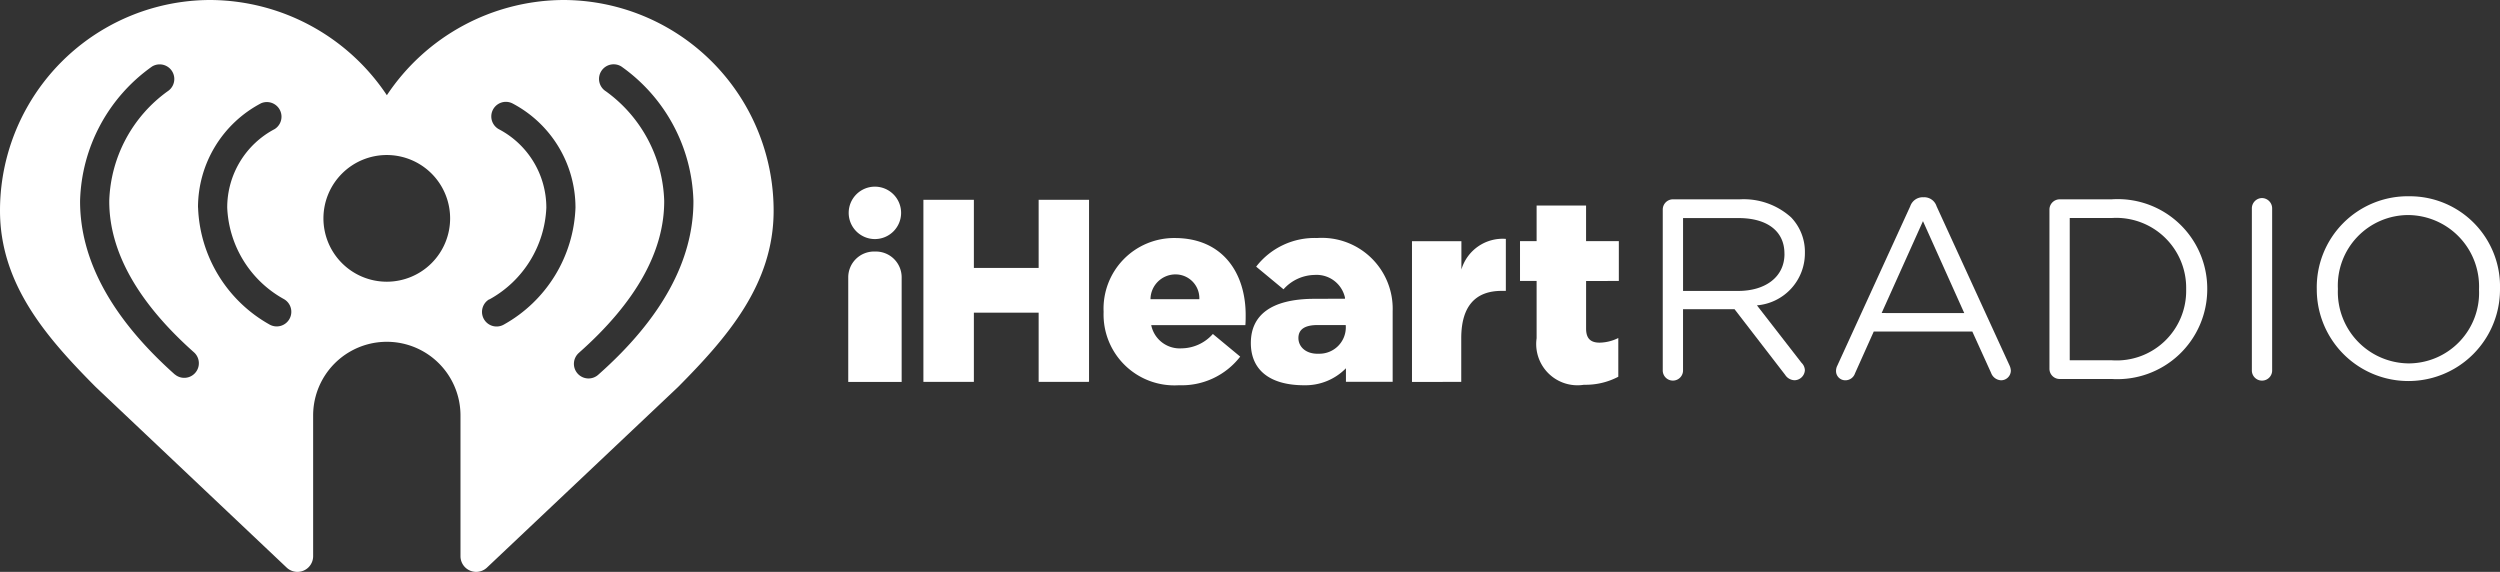
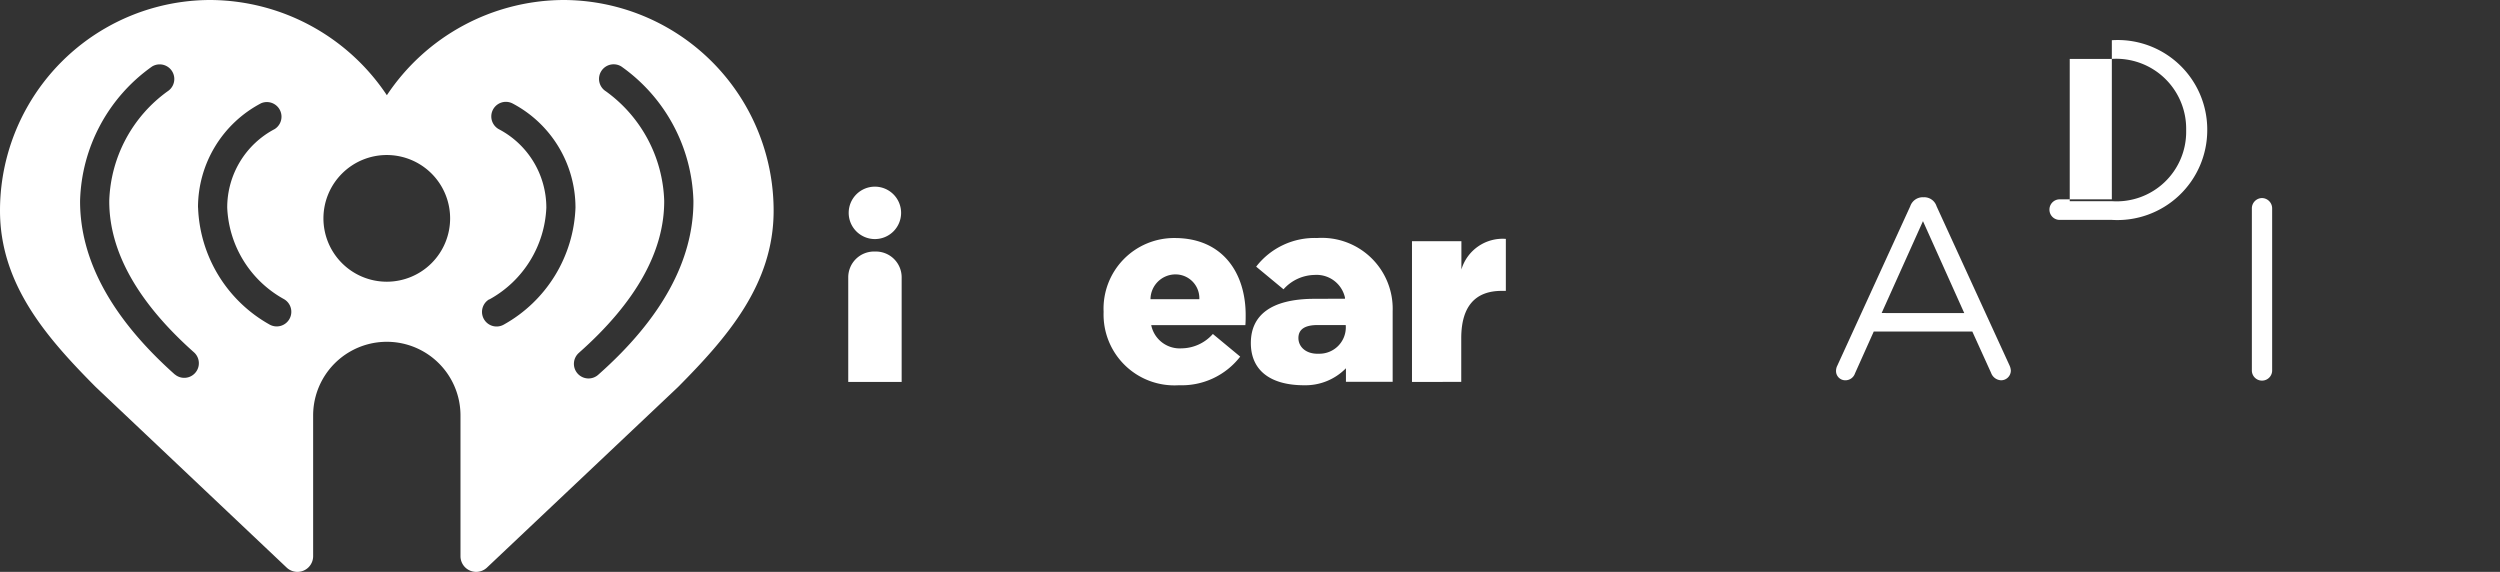
<svg xmlns="http://www.w3.org/2000/svg" id="Group_48338" data-name="Group 48338" width="117.728" height="26.931" viewBox="0 0 117.728 26.931">
  <rect x="0" y="0" width="117.728" height="26.931" fill="#333333" stroke="none" />
  <path id="Path_42029" data-name="Path 42029" d="M13.5,26.729a.739.739,0,0,0,1.246-.538V19.565a3.469,3.469,0,1,1,6.939,0v6.626a.739.739,0,0,0,1.246.538l9-8.505c2.3-2.32,4.5-4.826,4.5-8.3A9.919,9.919,0,0,0,26.508,0h0a10.044,10.044,0,0,0-8.29,4.484A10.048,10.048,0,0,0,9.921,0,9.919,9.919,0,0,0,0,9.917v0c0,3.476,2.2,5.983,4.5,8.3ZM27.278,16.6c2.654-2.353,4-4.748,4-7.118V9.451A6.617,6.617,0,0,0,28.532,4.3a.688.688,0,1,1,.731-1.167,8.017,8.017,0,0,1,3.391,6.319v.032c0,2.781-1.5,5.521-4.464,8.147a.688.688,0,1,1-.912-1.029m-4.236-2.5.02-.011a5.179,5.179,0,0,0,2.666-4.314,4.173,4.173,0,0,0-2.238-3.693.687.687,0,0,1,.639-1.216A5.545,5.545,0,0,1,27.1,9.76v.022a6.582,6.582,0,0,1-3.369,5.5.687.687,0,0,1-.691-1.188M18.215,7.3a2.983,2.983,0,1,1-2.984,2.982A2.984,2.984,0,0,1,18.215,7.3M9.324,9.762a5.545,5.545,0,0,1,2.972-4.9.689.689,0,0,1,.639,1.216A4.173,4.173,0,0,0,10.7,9.772a5.171,5.171,0,0,0,2.668,4.312.687.687,0,0,1,.263.935h0a.687.687,0,0,1-.934.266h0a6.582,6.582,0,0,1-3.369-5.5ZM3.771,9.451A8.012,8.012,0,0,1,7.161,3.132.689.689,0,0,1,7.892,4.3,6.617,6.617,0,0,0,5.145,9.451v.032c0,2.369,1.348,4.764,4,7.118a.688.688,0,0,1-.907,1.034l-.005,0C5.276,15,3.771,12.264,3.771,9.483Z" transform="translate(0 0)" fill="#fff" />
-   <path id="Path_42030" data-name="Path 42030" d="M1314.581,157.146h-3.168a.483.483,0,0,0-.47.485h0v7.552a.478.478,0,1,0,.955,0V162.32h2.425l2.383,3.091a.544.544,0,0,0,.447.255.5.5,0,0,0,.483-.472.513.513,0,0,0-.158-.349l-2.1-2.706a2.46,2.46,0,0,0,2.259-2.455v-.023a2.342,2.342,0,0,0-.653-1.668,3.334,3.334,0,0,0-2.4-.847m2.091,2.576c0,1.087-.907,1.738-2.176,1.738h-2.6v-3.431h2.61c1.366,0,2.164.628,2.164,1.668Z" transform="translate(-1232.642 -147.76)" fill="#fff" />
  <path id="Path_42031" data-name="Path 42031" d="M1452.235,155.933a.612.612,0,0,0-.594-.426h-.047a.624.624,0,0,0-.6.426l-3.434,7.505,0,0a.552.552,0,0,0-.06.255.434.434,0,0,0,.434.434.476.476,0,0,0,.459-.325l.883-1.97h4.642l.883,1.944a.523.523,0,0,0,.472.351.459.459,0,0,0,.459-.459.66.66,0,0,0-.062-.24Zm-2.587,5.027,1.946-4.327,1.944,4.329Z" transform="translate(-1361.039 -146.219)" fill="#fff" />
-   <path id="Path_42032" data-name="Path 42032" d="M1618.757,157.145h-2.468a.483.483,0,0,0-.47.485v7.492a.481.481,0,0,0,.47.483h2.466a4.234,4.234,0,0,0,4.495-4.229v-.026a4.215,4.215,0,0,0-4.493-4.206m3.5,4.255a3.275,3.275,0,0,1-3.5,3.325h-1.983v-6.7h1.983a3.294,3.294,0,0,1,3.5,3.348Z" transform="translate(-1519.308 -147.758)" fill="#fff" />
+   <path id="Path_42032" data-name="Path 42032" d="M1618.757,157.145h-2.468a.483.483,0,0,0-.47.485a.481.481,0,0,0,.47.483h2.466a4.234,4.234,0,0,0,4.495-4.229v-.026a4.215,4.215,0,0,0-4.493-4.206m3.5,4.255a3.275,3.275,0,0,1-3.5,3.325h-1.983v-6.7h1.983a3.294,3.294,0,0,1,3.5,3.348Z" transform="translate(-1519.308 -147.758)" fill="#fff" />
  <path id="Path_42033" data-name="Path 42033" d="M1775.888,156.148a.485.485,0,0,0-.472.483v7.614a.478.478,0,1,0,.955,0v-7.614a.485.485,0,0,0-.483-.483" transform="translate(-1669.373 -146.821)" fill="#fff" />
-   <path id="Path_42034" data-name="Path 42034" d="M1830.922,154.724a4.286,4.286,0,0,0-4.325,4.376v.023a4.314,4.314,0,1,0,8.628-.023v-.025a4.247,4.247,0,0,0-4.3-4.35m3.312,4.4h0a3.324,3.324,0,0,1-3.312,3.47,3.364,3.364,0,0,1-3.334-3.493v-.025a3.322,3.322,0,0,1,3.31-3.468,3.363,3.363,0,0,1,3.336,3.493Z" transform="translate(-1717.497 -145.482)" fill="#fff" />
-   <path id="Path_42035" data-name="Path 42035" d="M735.814,166.072V157.5h-2.373v3.209h-3.05V157.5h-2.377v8.575h2.377v-3.259h3.05v3.259Z" transform="translate(-684.53 -148.091)" fill="#fff" />
  <path id="Path_42036" data-name="Path 42036" d="M876.546,193.249l-1.288-1.067a1.993,1.993,0,0,1-1.469.677,1.37,1.37,0,0,1-1.434-1.093h4.434c.014-.159.014-.329.014-.478,0-1.947-1.055-3.624-3.345-3.624a3.325,3.325,0,0,0-3.345,3.466v.024a3.335,3.335,0,0,0,3.552,3.442,3.475,3.475,0,0,0,2.881-1.348m-3.076-3.87h.079a1.121,1.121,0,0,1,1.072,1.168h-2.3a1.178,1.178,0,0,1,1.151-1.169" transform="translate(-818.143 -176.455)" fill="#fff" />
  <path id="Path_42037" data-name="Path 42037" d="M1115.472,194.955V192.9c0-1.531.687-2.23,1.9-2.23h.2v-2.449a2.026,2.026,0,0,0-2.093,1.443v-1.334h-2.327v6.628Z" transform="translate(-1046.66 -176.972)" fill="#fff" />
-   <path id="Path_42038" data-name="Path 42038" d="M1203.035,165.582v-1.875h-1.543V162.03h-2.329v1.676h-.782v1.875h.782v2.7a1.942,1.942,0,0,0,2.23,2.19,3.31,3.31,0,0,0,1.617-.378v-1.824a2.052,2.052,0,0,1-.88.219c-.428,0-.637-.2-.637-.661v-2.242Z" transform="translate(-1126.802 -152.352)" fill="#fff" />
  <path id="Path_42039" data-name="Path 42039" d="M670.367,149.633h0a1.234,1.234,0,1,0-1.235-1.235,1.234,1.234,0,0,0,1.235,1.235" transform="translate(-629.166 -138.375)" fill="#fff" />
  <path id="Path_42040" data-name="Path 42040" d="M989.312,187.664a3.478,3.478,0,0,0-2.881,1.348l1.288,1.067a2,2,0,0,1,1.469-.677,1.367,1.367,0,0,1,1.426,1.069l0,.05-1.533.006c-1.9.026-2.9.737-2.9,2.081,0,1.294.924,1.989,2.513,1.989a2.669,2.669,0,0,0,1.965-.8v.637h2.2v-3.241l0-.064v-.024a3.337,3.337,0,0,0-3.552-3.442m1.346,4.171a1.243,1.243,0,0,1-1.27,1.278c-.6.026-.962-.321-.962-.739s.318-.611.9-.611h1.328Z" transform="translate(-927.277 -176.455)" fill="#fff" />
  <path id="Path_42041" data-name="Path 42041" d="M671.295,199.512a1.214,1.214,0,0,0-1.214-1.214h-.086a1.214,1.214,0,0,0-1.215,1.214v4.926h2.515Z" transform="translate(-628.835 -186.453)" fill="#fff" />
</svg>